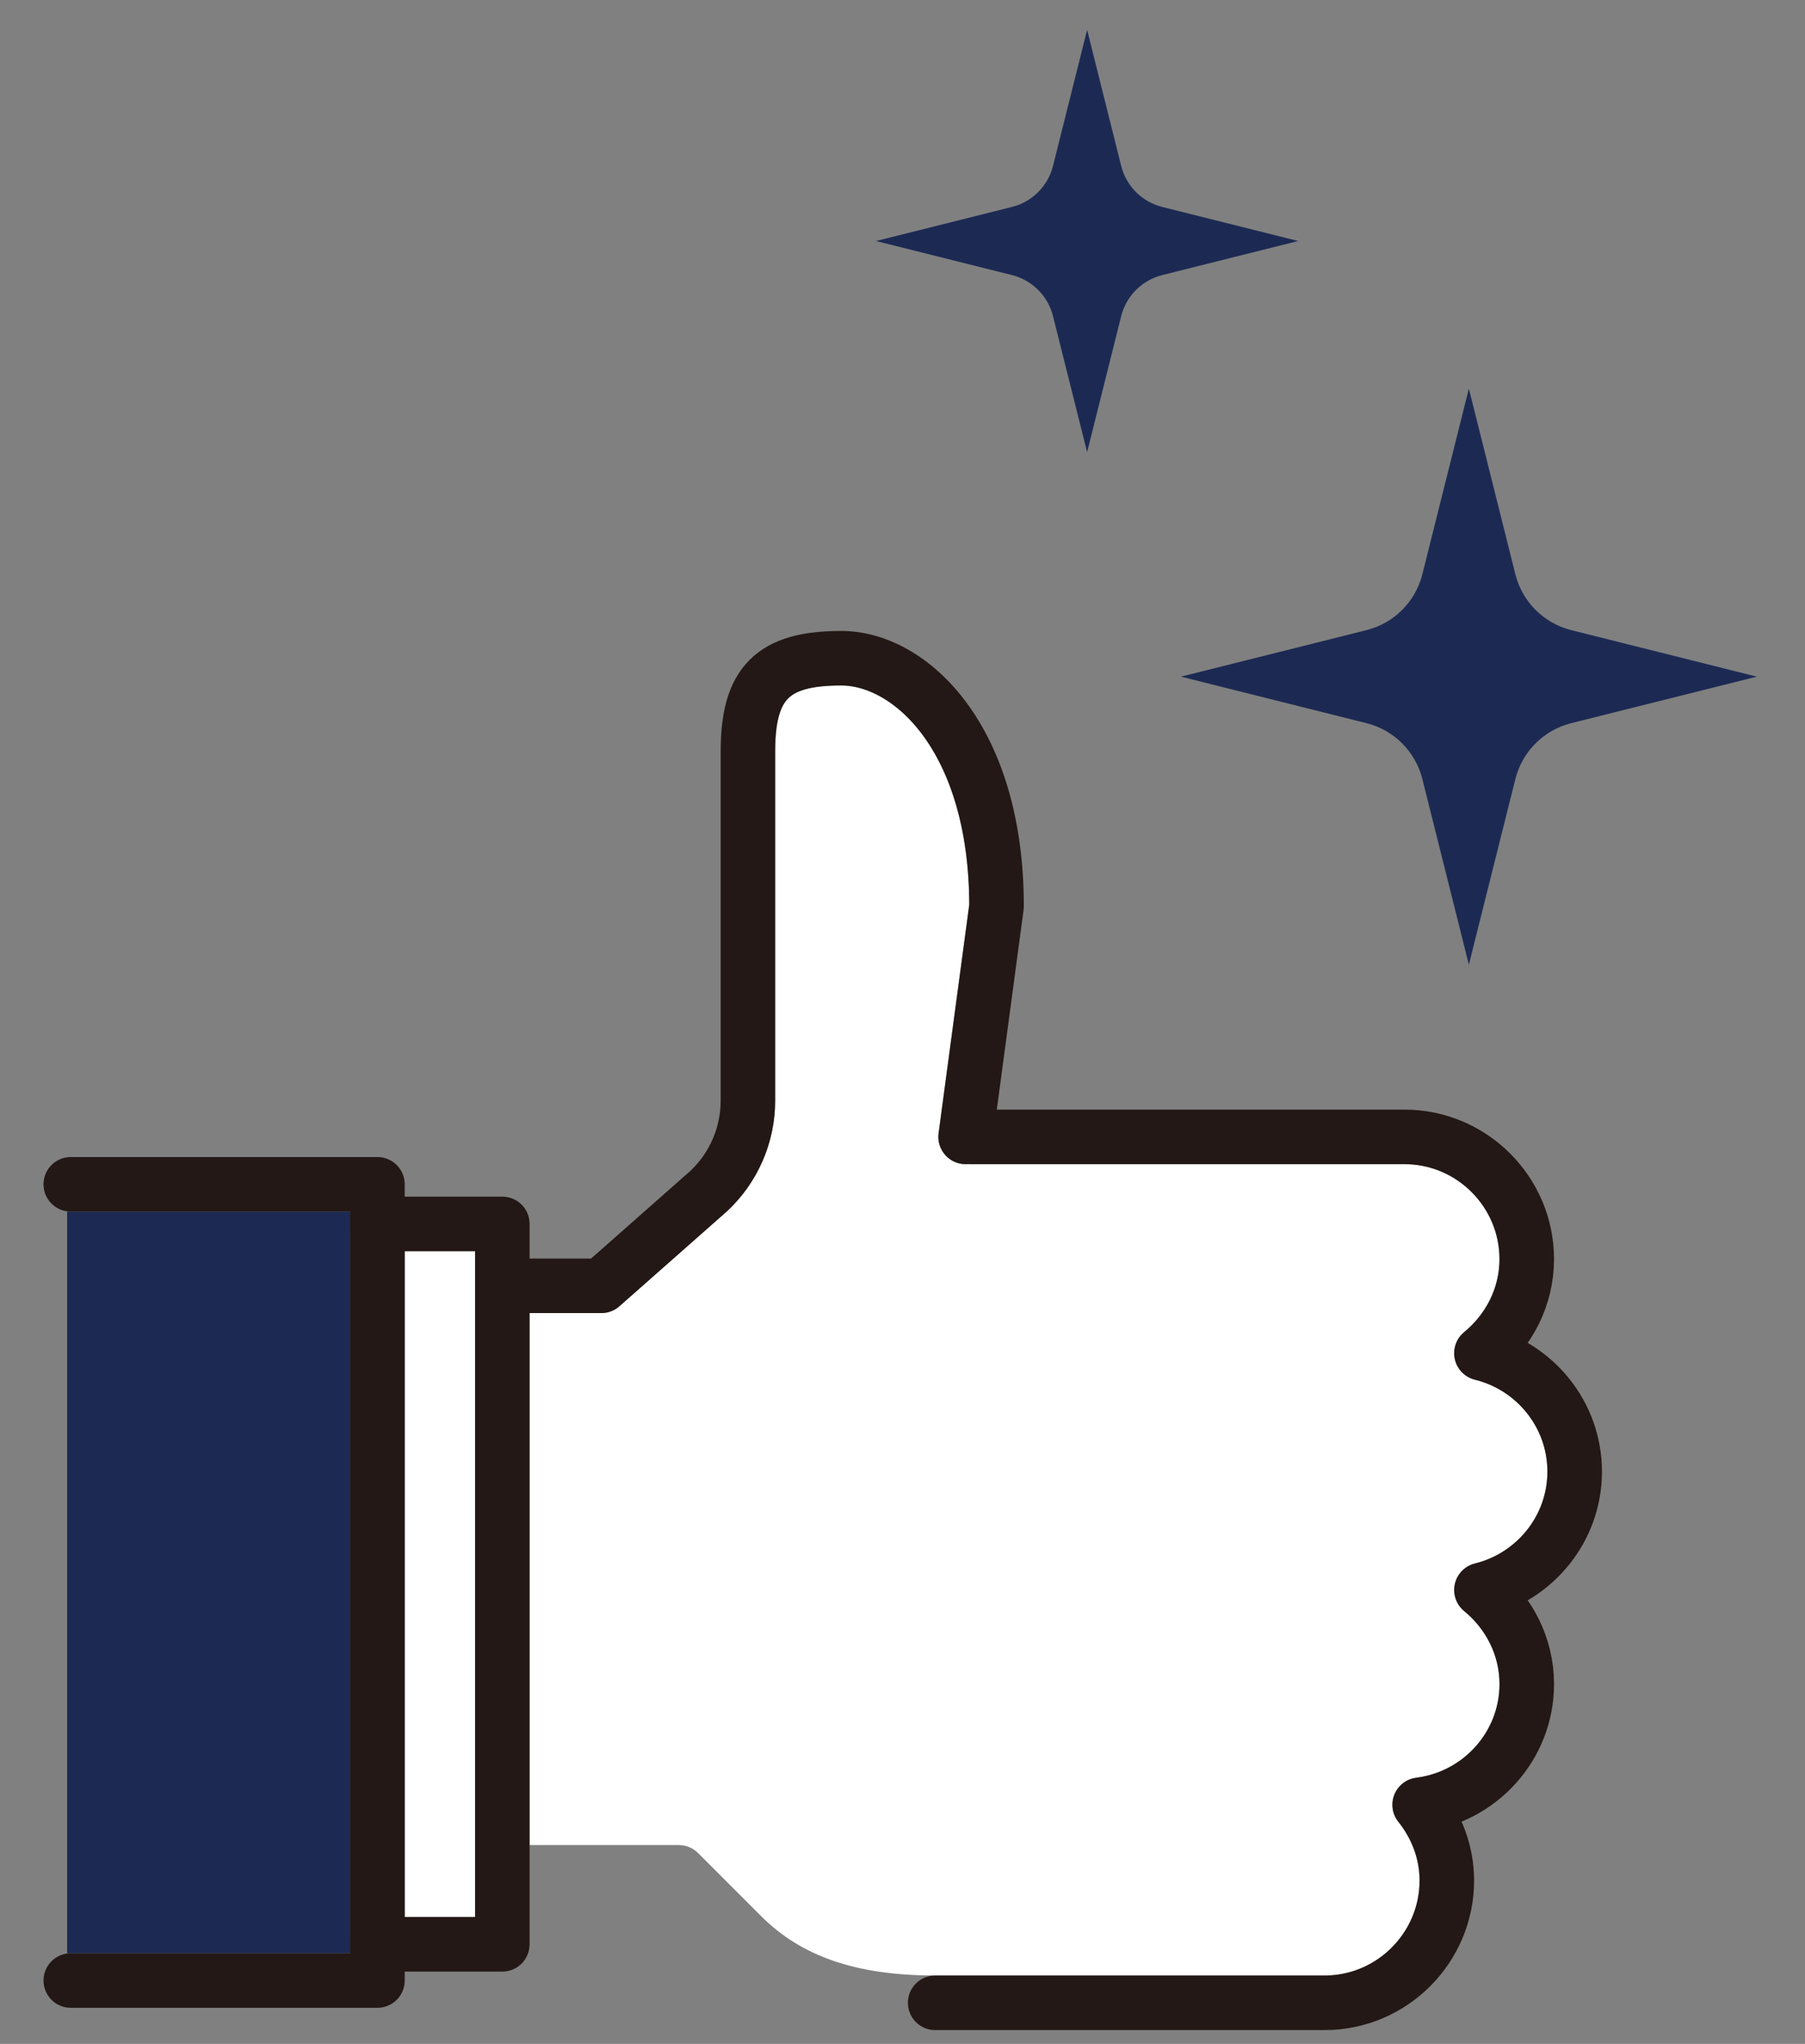
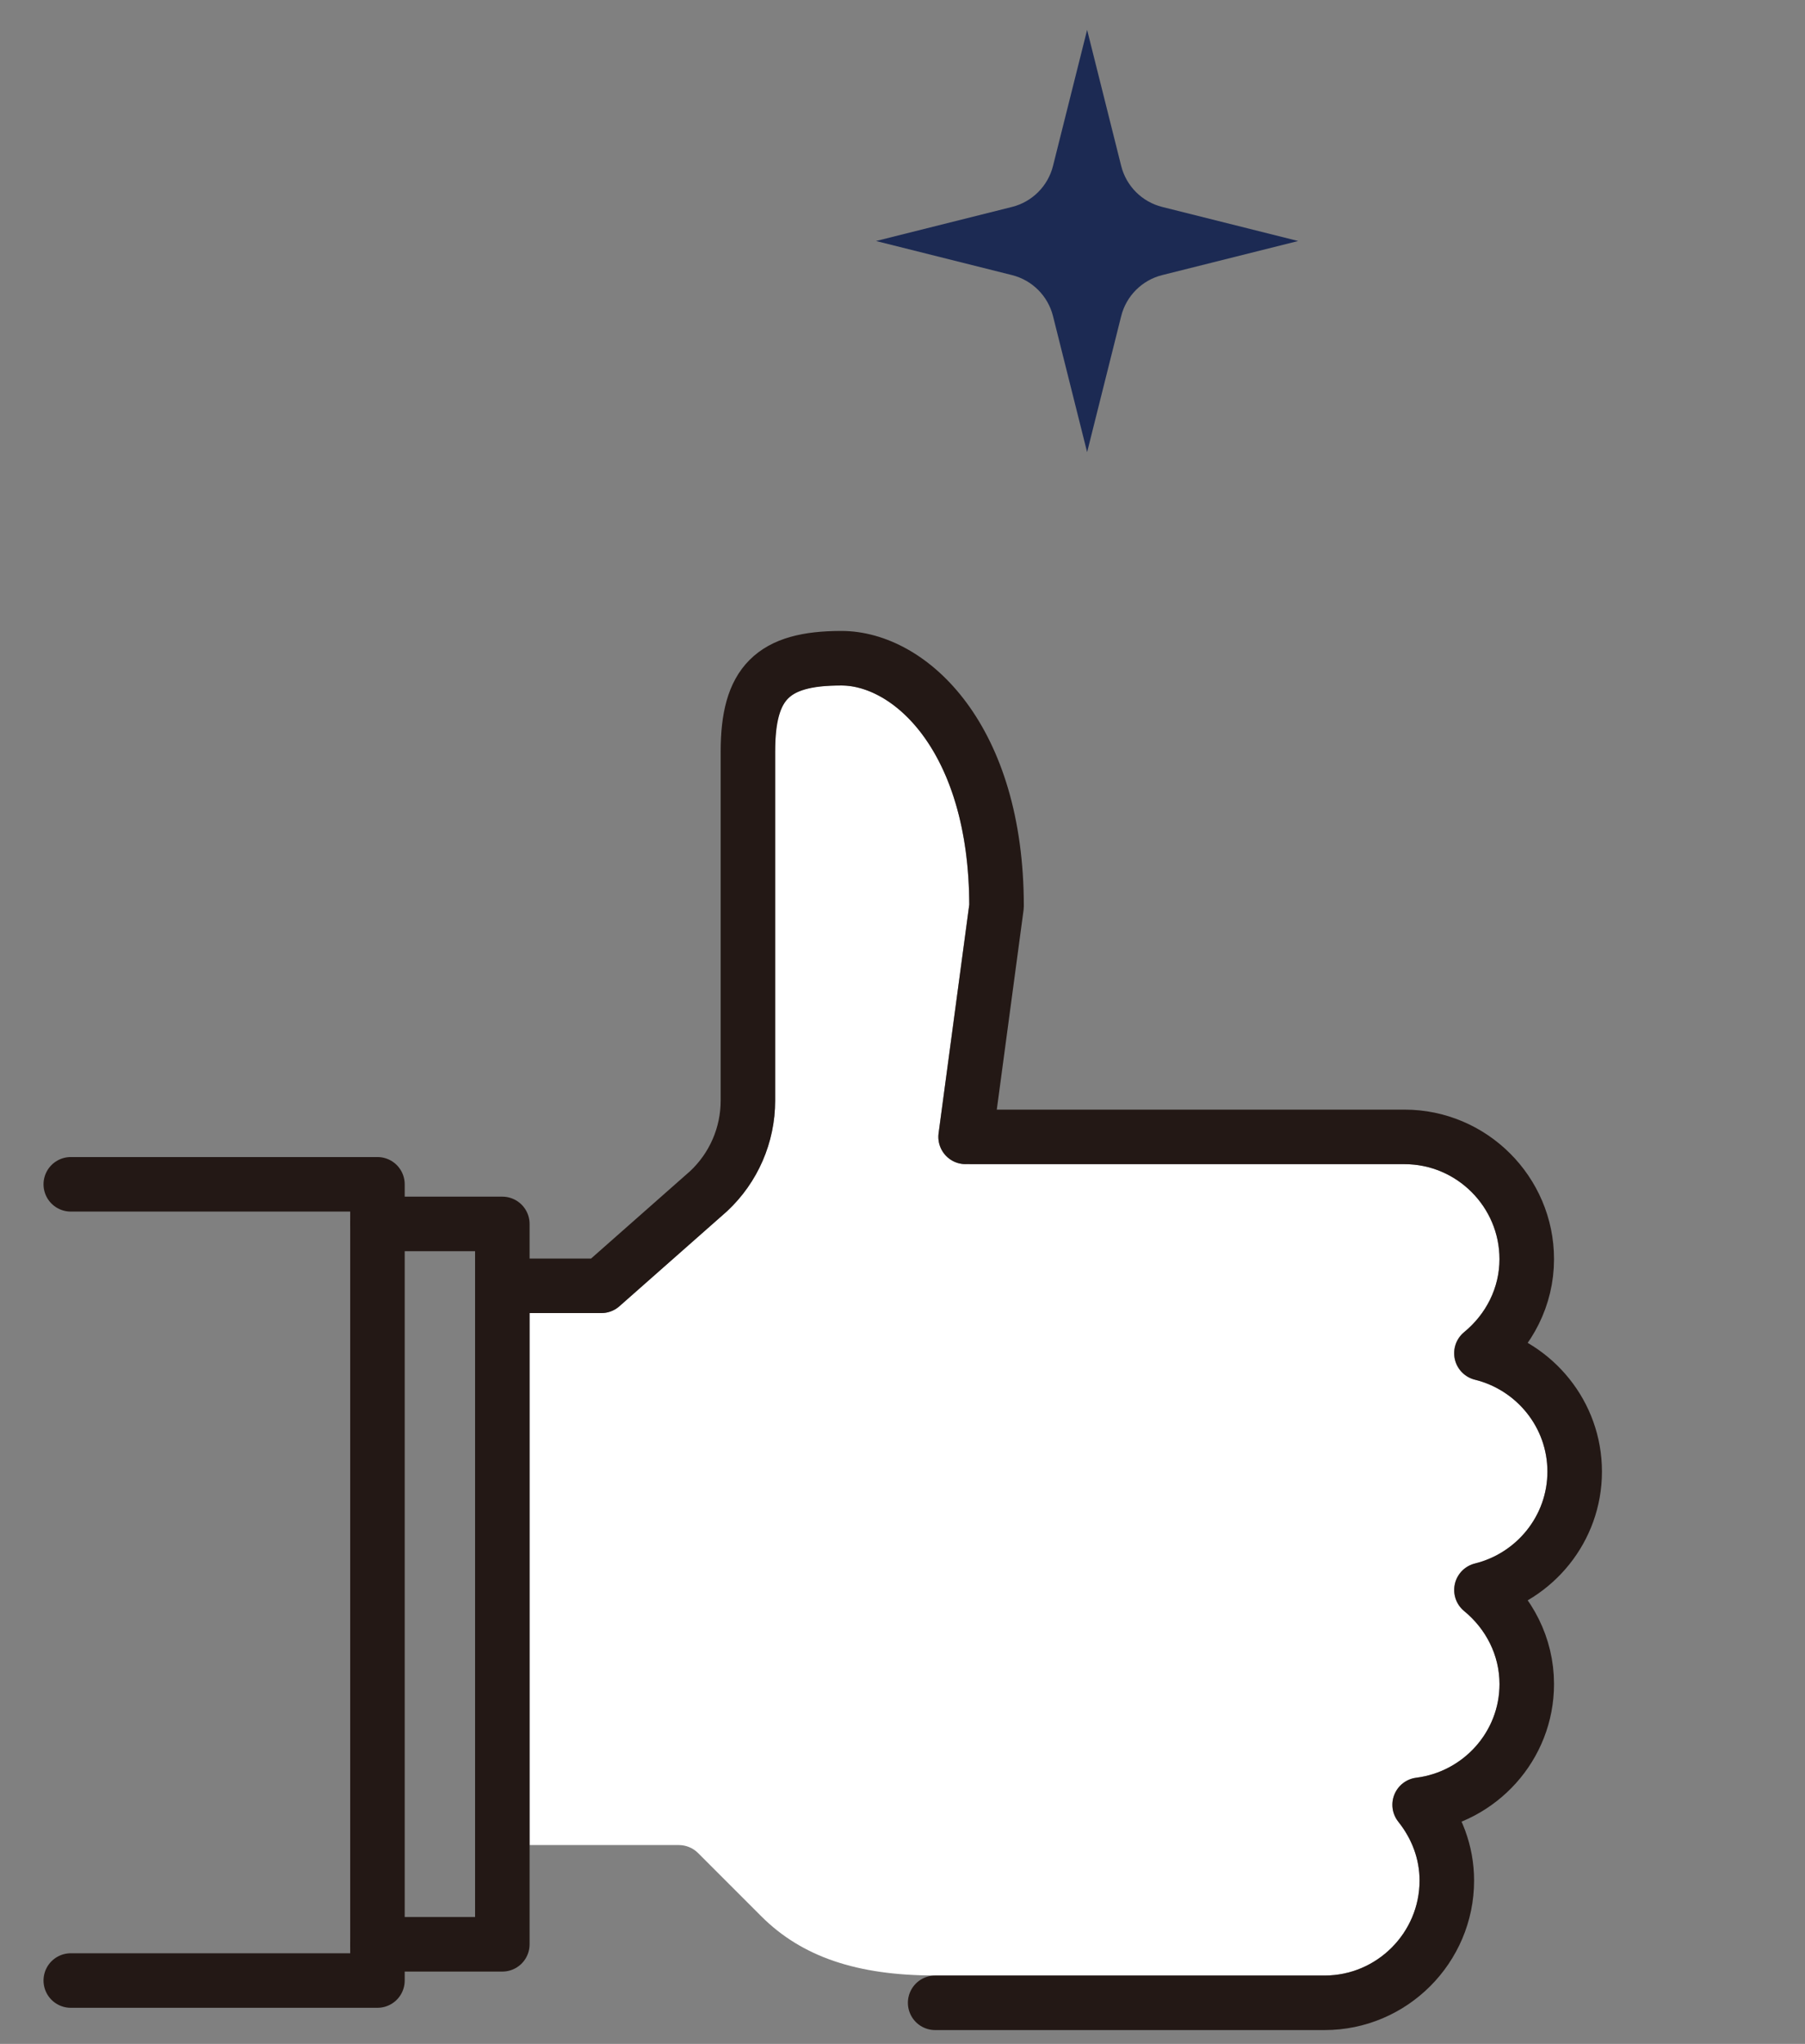
<svg xmlns="http://www.w3.org/2000/svg" id="_レイヤー_1" viewBox="0 0 441.72 500">
  <rect x="0" y="0" width="441.72" height="500" fill="#808080" stroke="none" />
  <defs>
    <style>.cls-1{fill:#1c2a53;}.cls-2{fill:#fff;}.cls-3{fill:none;stroke:#231815;stroke-linecap:round;stroke-linejoin:round;stroke-width:13.34px;}</style>
  </defs>
-   <rect class="cls-1" x="16.43" y="296.39" width="69.27" height="181.44" />
-   <rect class="cls-2" x="99.05" y="306.08" width="17.21" height="162.88" />
  <path class="cls-2" d="M360.95,382.48c-2.45.6-4.35,2.54-4.91,5.01-.56,2.46.32,5.03,2.27,6.63,5.49,4.5,8.65,11.02,8.65,17.86,0,11.6-8.76,21.45-20.38,22.9-2.39.3-4.44,1.87-5.35,4.11-.91,2.24-.54,4.79.97,6.68,3.39,4.24,5.19,9.21,5.19,14.37,0,12.81-10.42,23.23-23.23,23.23h-95.33c-19.13,0-32.63-4.6-42.51-14.47l-15.49-15.49c-1.25-1.25-2.94-1.95-4.72-1.95h-36.53v-130.14h17.57c1.63,0,3.2-.59,4.42-1.67l26.39-23.29c7.45-6.96,11.72-16.8,11.72-26.99v-85.39c0-13.16,3.02-16.19,16.19-16.19s31.18,16.62,31.32,53.58l-7.51,55.96c-.49,3.65,2.07,7.01,5.73,7.5.54.08,1.04-.04,1.55-.1.26.03.5.16.77.16h105.98c12.81,0,23.23,10.42,23.23,23.23,0,6.85-3.15,13.36-8.64,17.86-1.96,1.6-2.84,4.17-2.28,6.63.55,2.46,2.46,4.4,4.91,5.01,10.45,2.57,17.74,11.82,17.74,22.48s-7.3,19.9-17.74,22.48Z" />
  <path class="cls-1" d="M284.4,50.62l33.29,8.34-33.29,8.34c-4.93,1.24-8.78,5.09-10.02,10.02l-8.34,33.29-8.35-33.29c-1.24-4.93-5.09-8.78-10.02-10.02l-33.29-8.34,33.29-8.34c4.93-1.24,8.78-5.09,10.02-10.02l8.35-33.29,8.34,33.29c1.24,4.93,5.09,8.78,10.02,10.02Z" />
-   <path class="cls-1" d="M384.51,154.15l45.41,11.38-45.41,11.38c-6.73,1.69-11.98,6.94-13.67,13.67l-11.38,45.41-11.38-45.41c-1.69-6.73-6.94-11.98-13.67-13.67l-45.41-11.38,45.41-11.38c6.73-1.69,11.98-6.94,13.67-13.67l11.38-45.41,11.38,45.41c1.69,6.73,6.94,11.98,13.67,13.67Z" />
  <polyline class="cls-3" points="92.37 475.64 122.93 475.64 122.93 299.41 92.37 299.41" />
  <polyline class="cls-3" points="17.32 484.5 92.37 484.5 92.37 289.72 17.32 289.72" />
  <path class="cls-3" d="M236.31,278.12l7.57-56.41c0-41.27-21.19-60.69-37.99-60.69h0c-16.8,0-22.86,6.06-22.86,22.86v85.39c0,8.39-3.48,16.39-9.61,22.12l-26.25,23.16h-24.24" />
  <path class="cls-3" d="M228.85,489.95h95.32c16.45,0,29.9-13.46,29.9-29.9,0-7.03-2.56-13.42-6.65-18.54,14.7-1.85,26.21-14.34,26.21-29.53,0-9.29-4.39-17.53-11.09-23.02,13.04-3.21,22.82-14.96,22.82-28.96h0c0-14-9.78-25.75-22.82-28.96,6.7-5.5,11.09-13.73,11.09-23.02,0-16.45-13.46-29.9-29.9-29.9h-105.98" />
</svg>